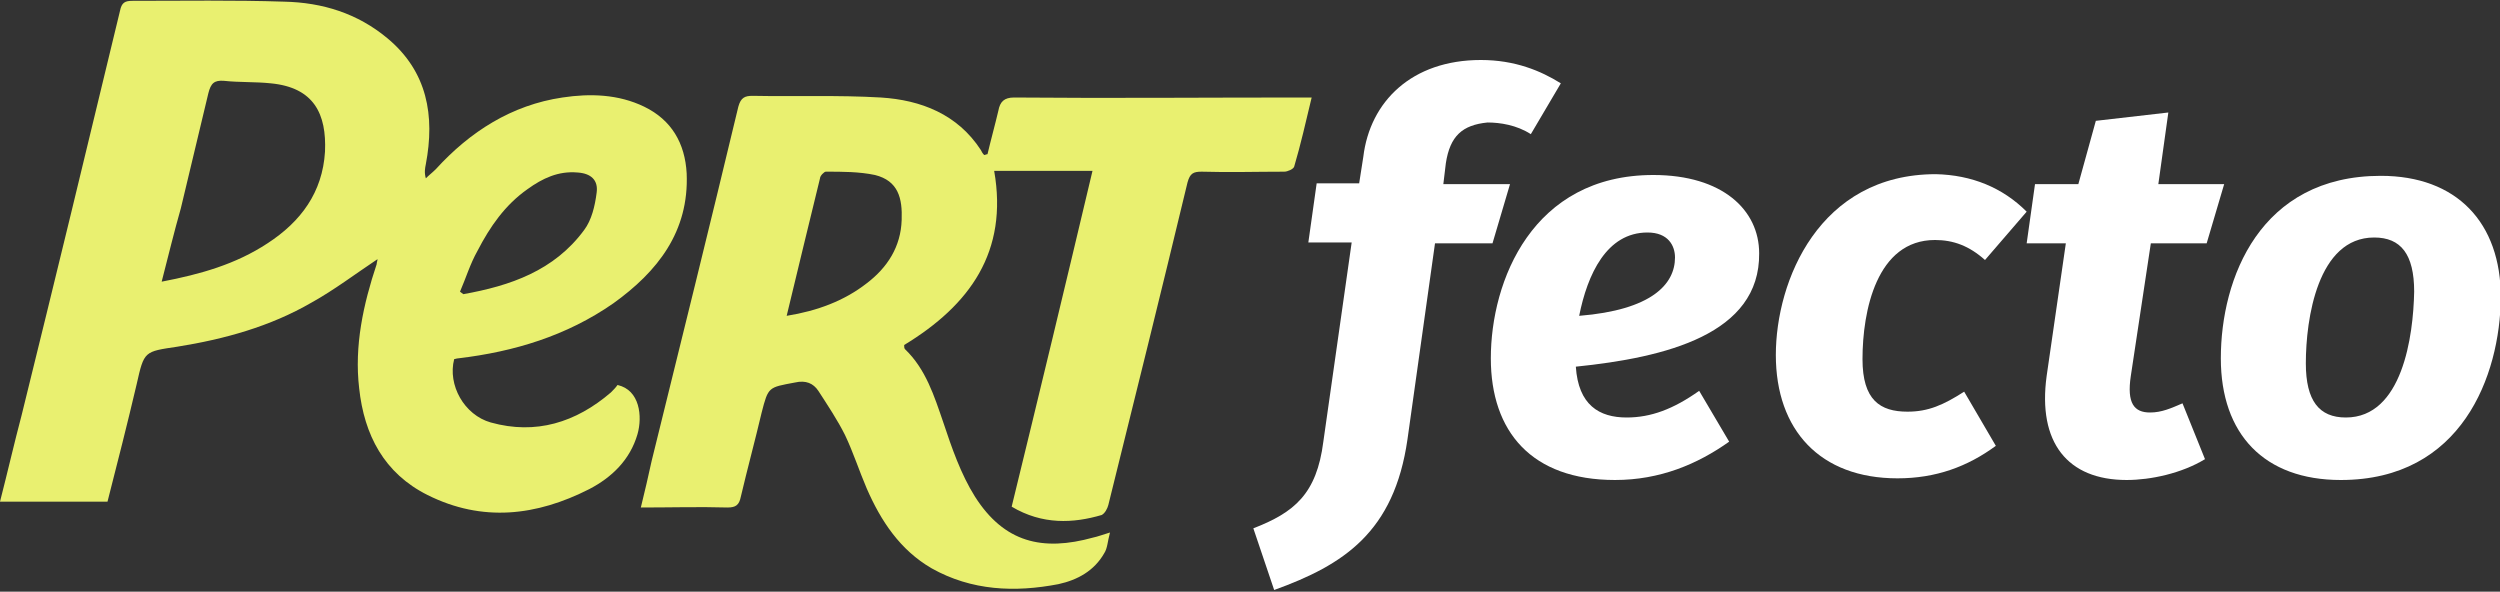
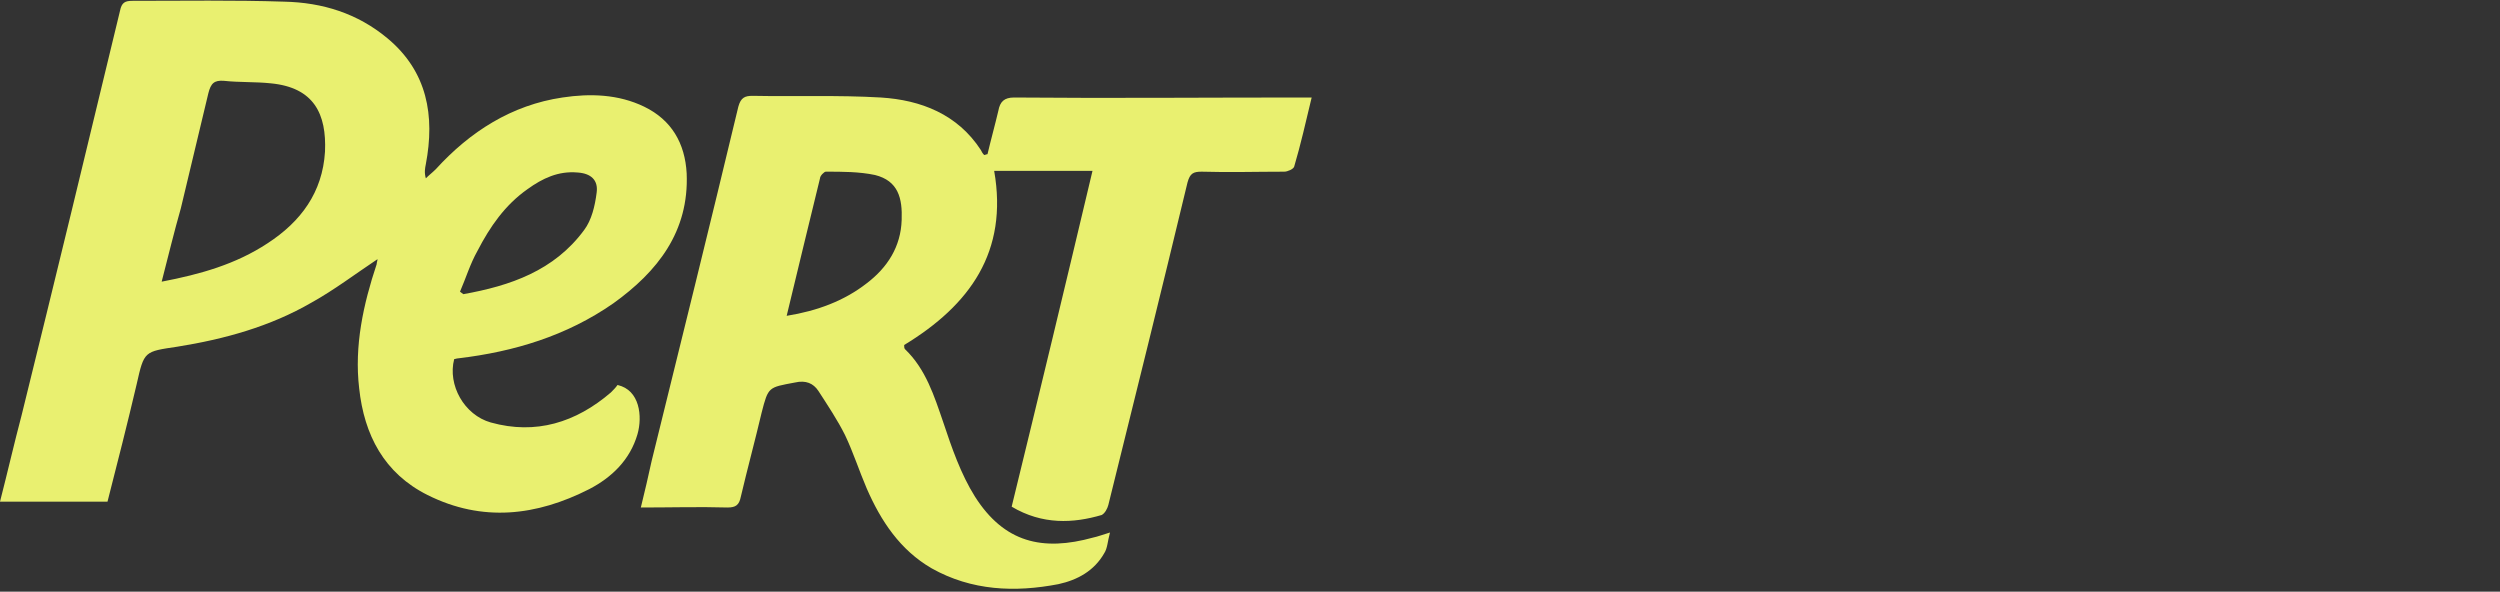
<svg xmlns="http://www.w3.org/2000/svg" version="1.1" id="Capa_1" x="0px" y="0px" viewBox="0 0 300 71" style="enable-background:new 0 0 300 71;" xml:space="preserve">
  <rect x="0" y="0" width="300" height="71" fill="#333333" stroke="none" />
  <style type="text/css">
	.st0{fill:#E9F070;}
	.st1{fill:#FFFFFF;}
</style>
  <g>
    <g>
      <path class="st0" d="M45.3,31.1c-2.7,1.8-5.2,3.7-7.9,5.2c-5,2.9-10.5,4.4-16.1,5.3c-4,0.6-4,0.5-4.9,4.5    c-1.1,4.7-2.3,9.4-3.5,14.1H0c0.9-3.5,1.7-7,2.6-10.4c4-16.2,7.9-32.3,11.8-48.5c0.2-1,0.6-1.2,1.5-1.2c6.1,0,12.2-0.1,18.2,0.1    c4.6,0.1,8.8,1.4,12.4,4.4c4.8,4,5.7,9.3,4.6,15.1c-0.1,0.5-0.2,1,0,1.7c0.4-0.4,0.8-0.7,1.2-1.1c4.1-4.5,9.1-7.7,15.2-8.6    c3.3-0.5,6.7-0.4,9.8,1.1c3.3,1.6,4.9,4.4,5.1,8c0.3,7-3.5,11.8-8.8,15.6C68,40.3,61.7,42.2,55,43c-0.2,0-0.4,0.1-0.5,0.1    c-0.8,3.1,1.2,6.7,4.4,7.6c5.4,1.5,10.2,0,14.4-3.6c0.3-0.3,0.6-0.6,0.8-0.9c2.7,0.6,3,3.8,2.4,5.9c-0.9,3.1-3.1,5.2-5.8,6.6    c-6.3,3.2-12.8,4-19.4,0.7c-5.2-2.6-7.6-7.2-8.2-12.8c-0.6-5.1,0.5-10.1,2.1-14.9C45.2,31.5,45.3,31.3,45.3,31.1    C45.3,31.1,45.3,31.1,45.3,31.1 M19.4,33.8c4.7-0.9,8.9-2.1,12.7-4.6c4-2.6,6.6-6.1,6.9-11c0.2-4.5-1.3-7.7-6.5-8.2    c-1.9-0.2-3.8-0.1-5.6-0.3c-1.2-0.1-1.6,0.3-1.9,1.5c-1.1,4.6-2.2,9.2-3.3,13.8C20.9,27.8,20.2,30.7,19.4,33.8 M55.2,35    c0.1,0.1,0.3,0.2,0.4,0.3c5.6-1,10.9-2.8,14.5-7.7c0.9-1.2,1.3-2.9,1.5-4.5c0.2-1.5-0.7-2.3-2.3-2.4c-2.3-0.2-4.2,0.7-6,2    c-2.7,1.9-4.5,4.5-6,7.4C56.4,31.7,55.9,33.4,55.2,35" />
      <path class="st0" d="M121.4,60.8c3.3-13.5,6.5-26.8,9.7-40.3h-11.8c1.7,9.7-2.9,16.1-10.8,20.9c0,0.2,0,0.4,0.1,0.5    c2.5,2.4,3.5,5.6,4.6,8.8c1,3,2.1,6.2,3.8,8.9c3.5,5.5,8.1,6.6,14.2,4.9c0.5-0.1,1-0.3,2-0.6c-0.3,1.1-0.3,1.9-0.7,2.5    c-1.2,2.1-3.2,3.2-5.5,3.7c-5.2,1-10.4,0.8-15.2-1.9c-3.8-2.2-6.1-5.7-7.8-9.6c-0.9-2.1-1.6-4.3-2.6-6.4c-0.9-1.8-2.1-3.6-3.2-5.3    c-0.6-0.9-1.5-1.3-2.8-1c-3.2,0.6-3.2,0.5-4,3.6c-0.8,3.4-1.7,6.7-2.5,10.1c-0.2,1-0.6,1.3-1.6,1.3c-3.4-0.1-6.8,0-10.4,0    c0.5-2,0.9-3.8,1.3-5.6c3.5-14.2,7-28.3,10.4-42.5c0.3-1.1,0.8-1.3,1.7-1.3c5.1,0.1,10.3-0.1,15.4,0.2c4.8,0.3,9.2,2,12,6.3    c0.1,0.2,0.2,0.4,0.4,0.6c0.1,0,0.3-0.1,0.4-0.1c0.4-1.7,0.9-3.5,1.3-5.2c0.2-1.1,0.7-1.6,1.9-1.6c11.4,0.1,22.7,0,34.1,0    c0.5,0,0.9,0,1.6,0c-0.7,2.9-1.3,5.6-2.1,8.3c-0.1,0.3-0.8,0.6-1.2,0.6c-3.3,0-6.6,0.1-9.9,0c-1,0-1.4,0.2-1.7,1.3    c-3.1,12.9-6.3,25.8-9.5,38.7c-0.1,0.4-0.4,1-0.8,1.2C128.8,62.8,125.1,63,121.4,60.8 M94.4,37.9c3.7-0.6,6.9-1.8,9.6-3.9    c2.5-1.9,4.1-4.4,4.2-7.6c0.1-2.6-0.4-4.7-3.2-5.4c-1.9-0.4-3.9-0.4-5.9-0.4c-0.2,0-0.7,0.5-0.7,0.8    C97.1,26.7,95.8,32.1,94.4,37.9" />
    </g>
    <g>
-       <path class="st1" d="M173.5,19.6l-0.3,2.5h8l-2.1,7.1h-6.9l-3.3,23.5c-1.6,11.2-7.7,15.1-16,18.1l-2.5-7.4    c4.9-1.9,7.6-4.1,8.4-10.4l3.4-23.9H157l1-7.1h5.1l0.5-3.2c0.8-6.6,5.8-11.6,14.1-11.6c4.1,0,7.2,1.3,9.6,2.8l-3.6,6.1    c-1.7-1.1-3.7-1.4-5.2-1.4C175.5,15,174,16.3,173.5,19.6z" />
-       <path class="st1" d="M189.1,44c0.3,4.6,2.8,6.1,6.1,6.1c2.9,0,5.6-1,8.7-3.2l3.6,6.1c-3.8,2.7-8.3,4.6-13.7,4.6    c-10,0-14.9-5.8-14.9-14.6c0-9.3,5-22,19.5-22c8.3,0,12.7,4.2,12.7,9.4C211.2,40.1,199.9,42.9,189.1,44z M201,30.9    c0-1.4-0.8-3-3.3-3c-4.9,0-7.2,5-8.2,10C198.2,37.2,201,34.1,201,30.9z" />
-       <path class="st1" d="M243.2,25.4l-5,5.8c-1.9-1.7-3.8-2.4-6-2.4c-7,0-8.7,8.5-8.7,14.3c0,4.9,2.1,6.3,5.4,6.3    c2.5,0,4.3-0.8,6.8-2.4l3.8,6.5c-3.4,2.5-7.2,3.9-11.8,3.9c-9.3,0-14.6-5.8-14.6-14.8c0-8.9,5.2-21.7,19.2-21.7    C236.6,21,240.3,22.5,243.2,25.4z" />
-       <path class="st1" d="M255.7,45.1c-0.5,3.3,0.4,4.4,2.3,4.4c1.4,0,2.5-0.5,3.9-1.1l2.7,6.7c-2.8,1.7-6.5,2.5-9.4,2.5    c-7.1,0-10.7-4.5-9.6-12.5l2.3-15.9h-4.7l1-7.1h5.2l2.1-7.6l8.7-1l-1.2,8.6h7.9l-2.1,7.1h-6.7L255.7,45.1z" />
-       <path class="st1" d="M266.5,43c0-9.6,4.7-21.9,19.2-21.9c9.1,0,14.4,5.6,14.4,14.6c-0.1,9.4-4.7,21.9-19.2,21.9    C271.7,57.6,266.5,52.1,266.5,43z M289.7,35c0-4.5-1.6-6.5-4.8-6.5c-6.8,0-8.2,9.8-8.2,15.1c0,4.5,1.6,6.5,4.8,6.5    C288.3,50.1,289.6,40.3,289.7,35z" />
-     </g>
+       </g>
  </g>
</svg>